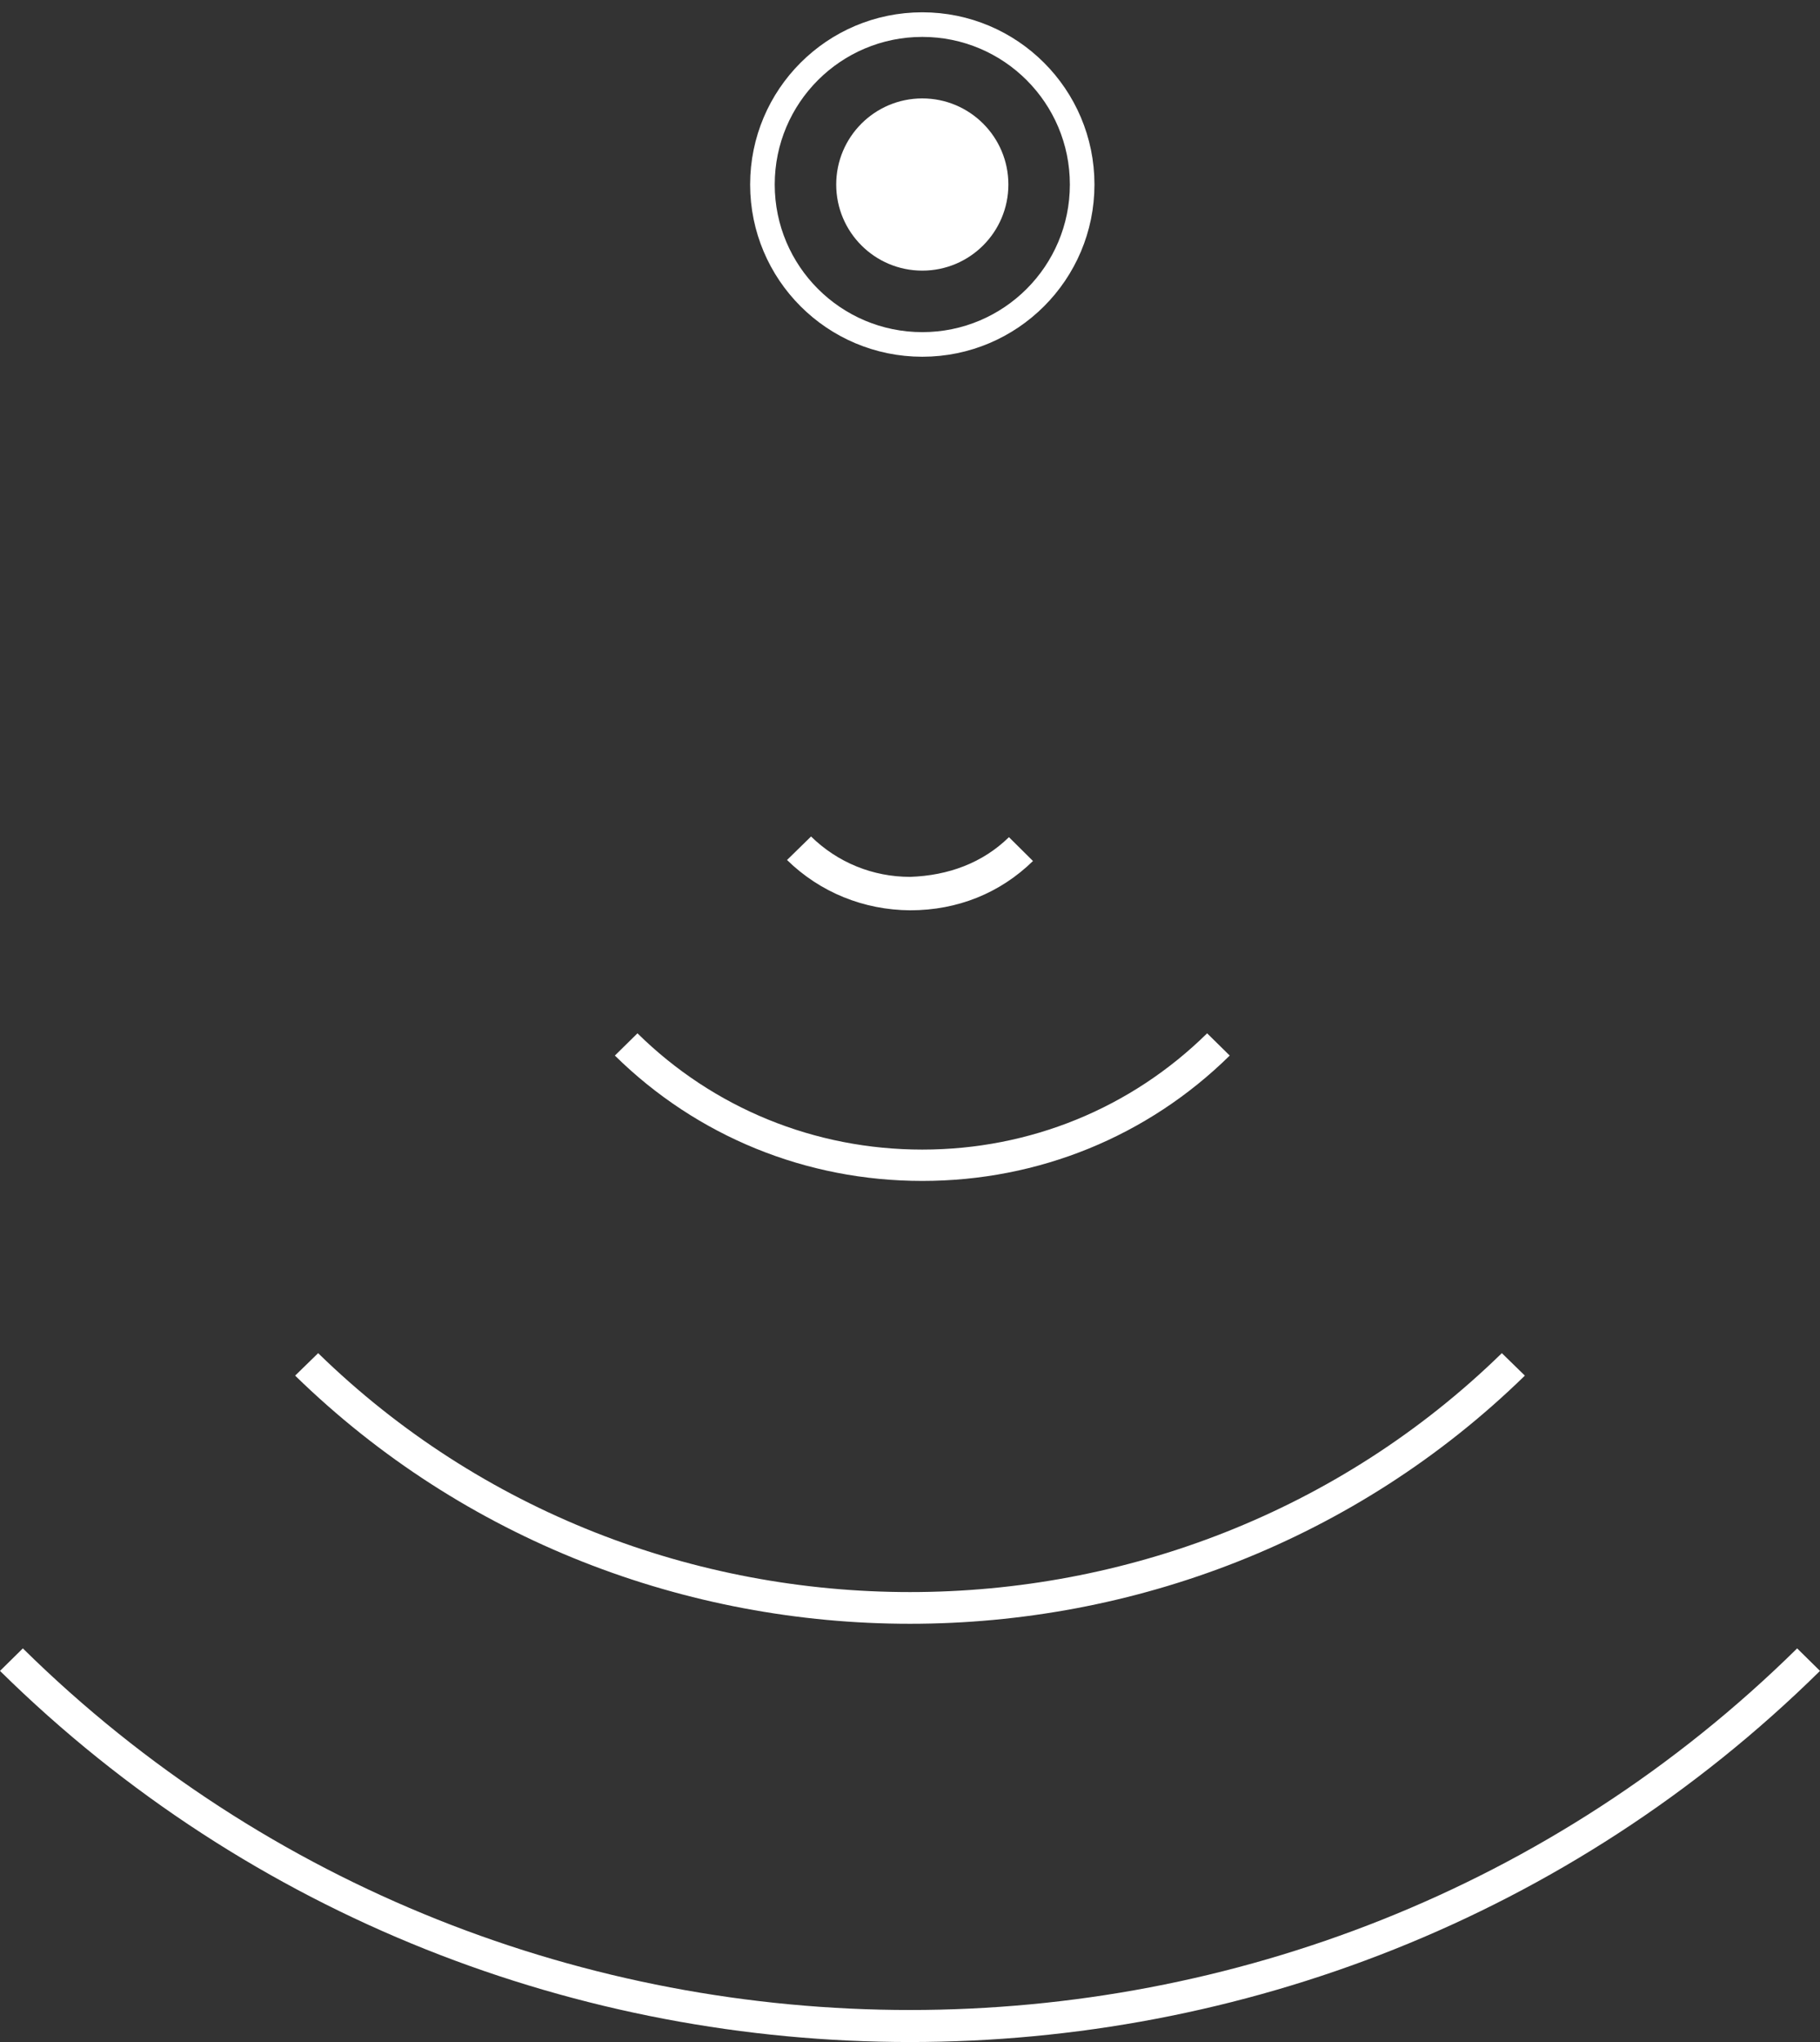
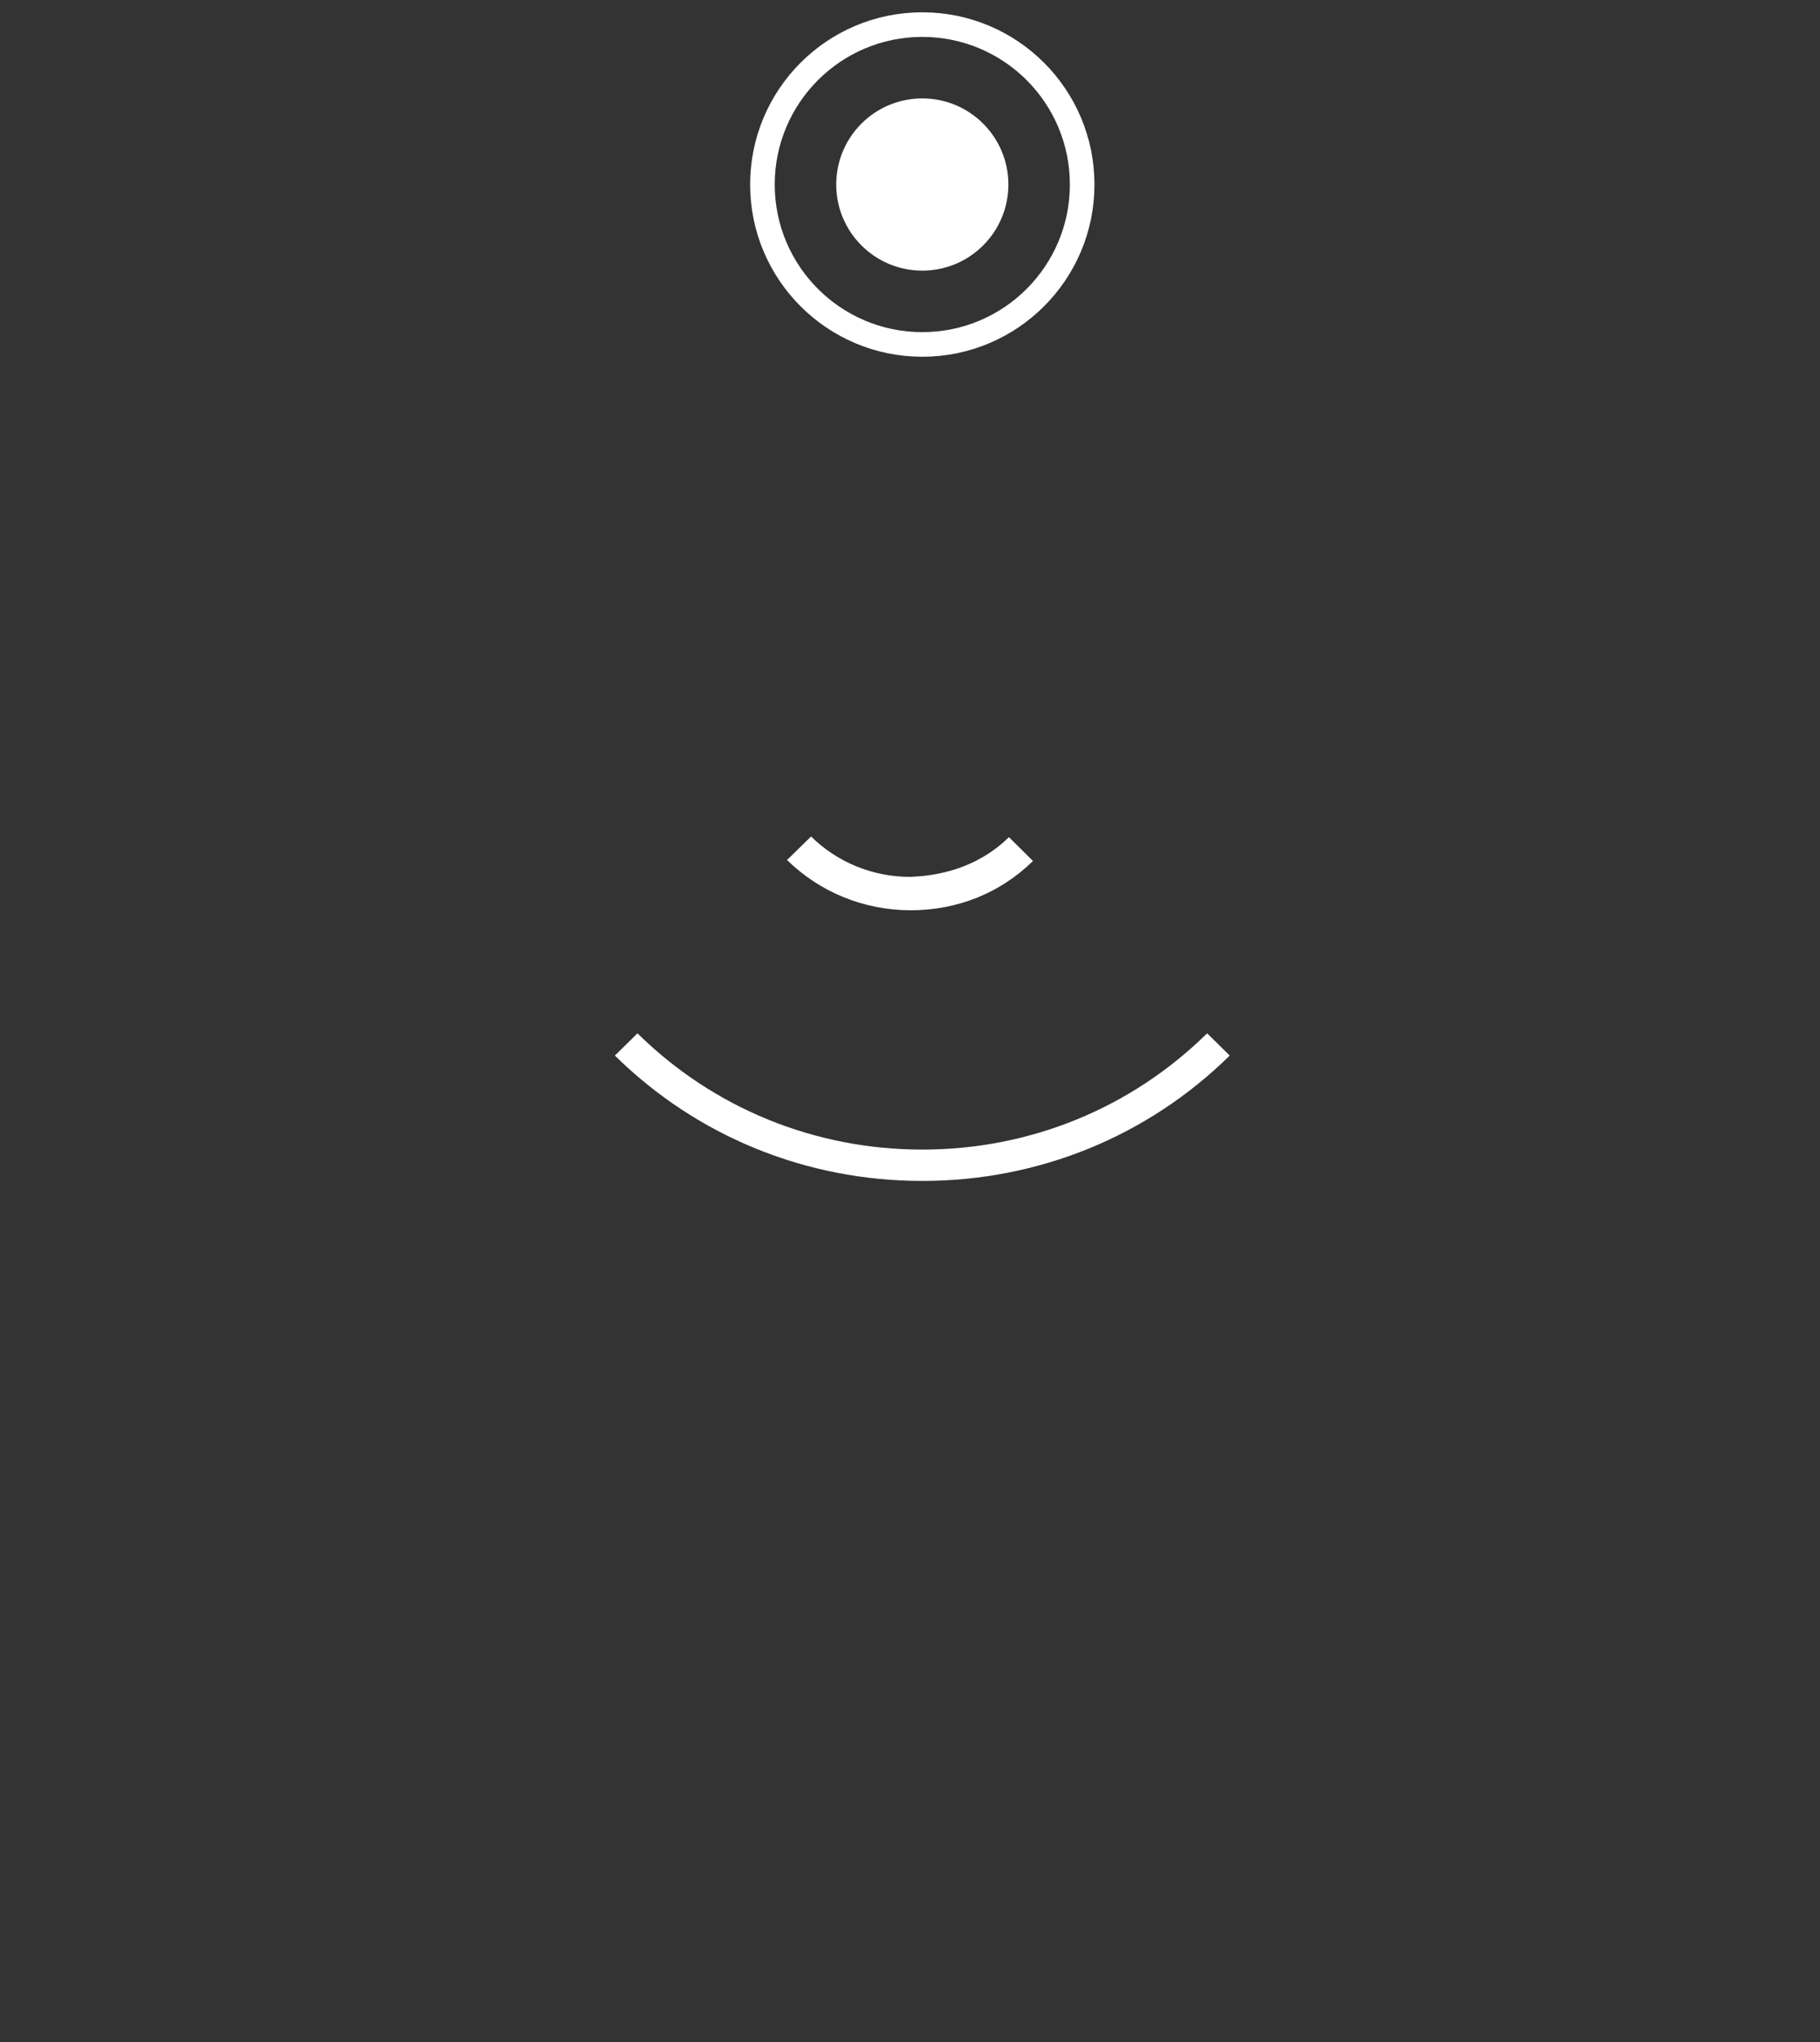
<svg xmlns="http://www.w3.org/2000/svg" width="74px" height="83px" viewBox="0 0 74 83">
  <rect x="0" y="0" width="74" height="83" fill="#333333" stroke="none" />
  <title>Group 3</title>
  <desc>Created with Sketch.</desc>
  <g id="Website" stroke="none" stroke-width="1" fill="none" fill-rule="evenodd">
    <g id="Homepagina" transform="translate(-475, -1254)">
      <g id="SECTION---DEVICES" transform="translate(-6, 1179)">
        <g id="Group-3" transform="translate(481, 76)">
          <g id="BULLET" transform="translate(37.5, 6.5) scale(-1, 1) translate(-37.5, -6.5) translate(31, 0)">
            <circle id="Oval" fill="#FFFFFF" cx="6.5" cy="6.5" r="3.5" />
            <circle id="Oval" stroke="#FFFFFF" cx="6.5" cy="6.5" r="6.5" />
          </g>
          <g id="noun_Network_2327265" transform="translate(37, 57.5) scale(-1, 1) rotate(-180) translate(-37, -57.5) translate(0, 33)" fill="#FFFFFF" fill-rule="nonzero">
-             <path d="M0,15.085 L0.929,16 C20.816,-3.597 53.184,-3.597 73.071,16 L74,15.085 C53.59,-5.028 20.41,-5.028 0,15.085 Z" id="Path" />
-             <path d="M12,27.087 L12.936,28 C26.207,15.052 47.793,15.052 61.064,28 L62,27.087 C48.215,13.638 25.785,13.638 12,27.087 Z" id="Path" />
            <path d="M37.5,36.274 C41.874,36.274 45.989,37.955 49.081,41 L50,40.096 C46.661,36.809 42.223,35 37.5,35 C32.777,35 28.339,36.809 25,40.096 L25.919,41 C29.011,37.955 33.126,36.274 37.5,36.274 Z" id="Path" />
            <path d="M42,48.004 C40.666,46.7 38.933,46 37.007,46 C35.122,46.013 33.348,46.726 32,48.045 L32.977,49 C34.063,47.937 35.494,47.359 37.007,47.359 C38.561,47.413 39.95,47.924 41.023,48.973 L42,48.004 Z" id="Path" />
          </g>
        </g>
      </g>
    </g>
  </g>
</svg>